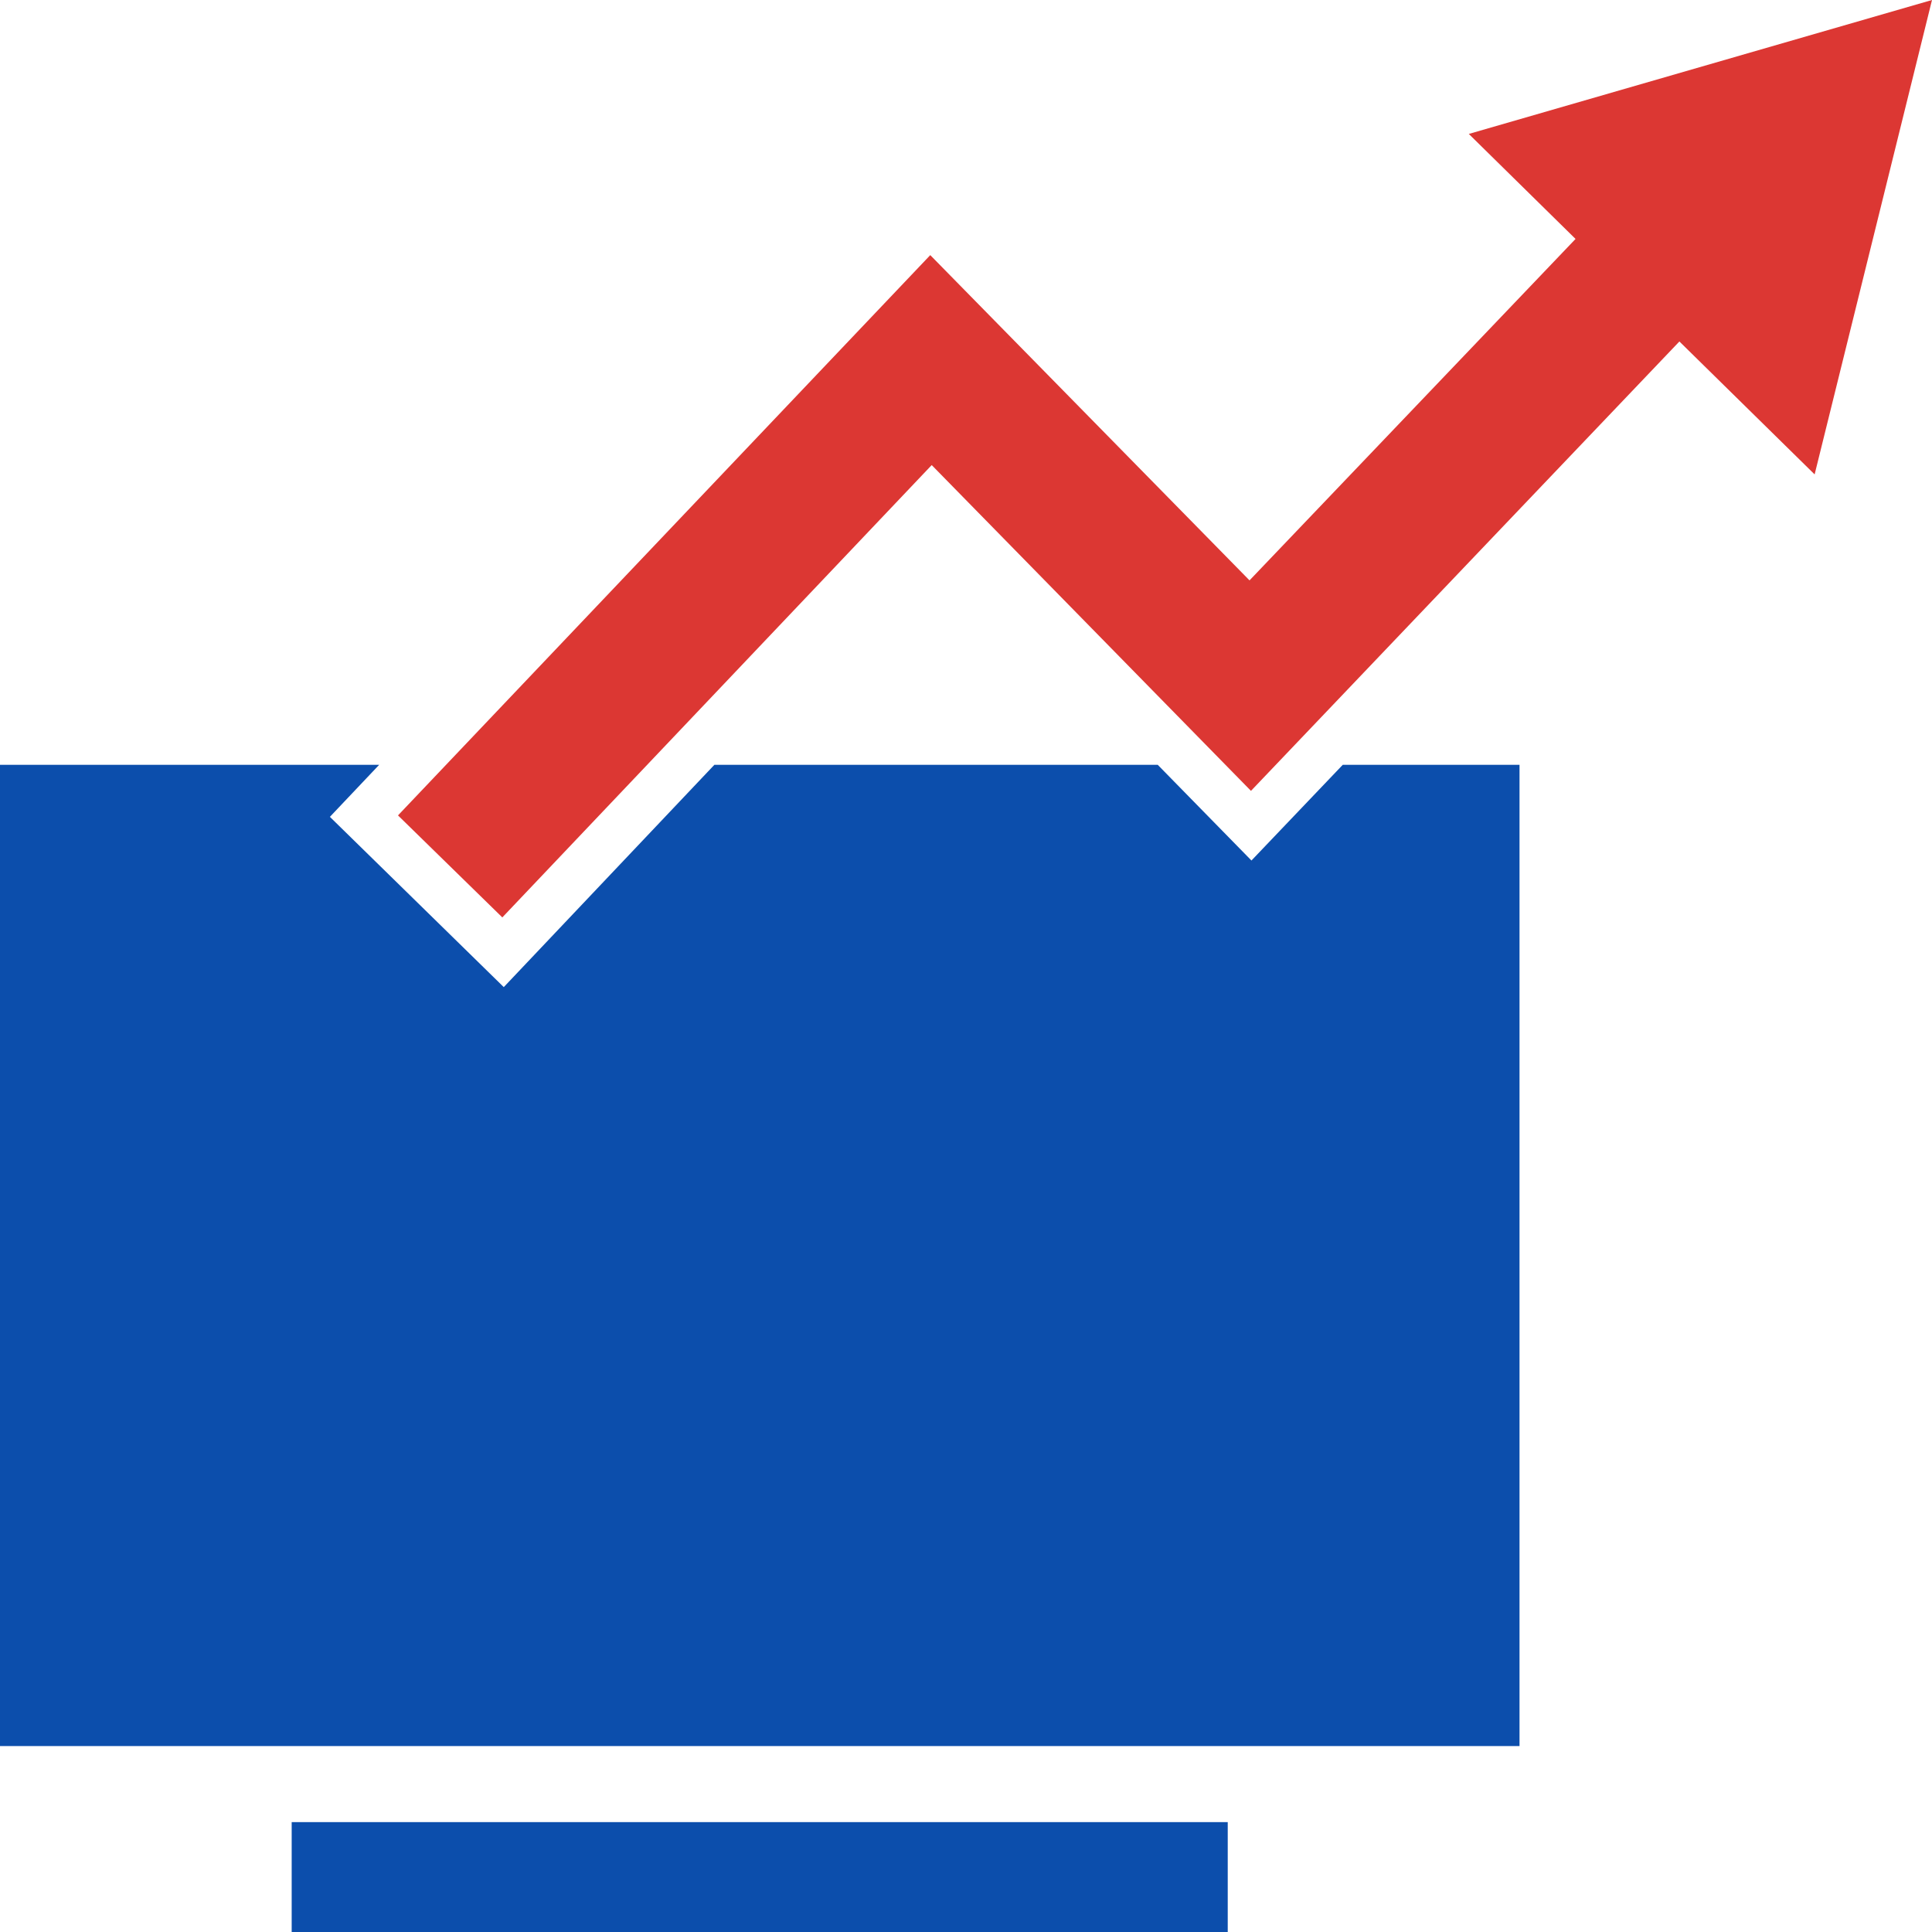
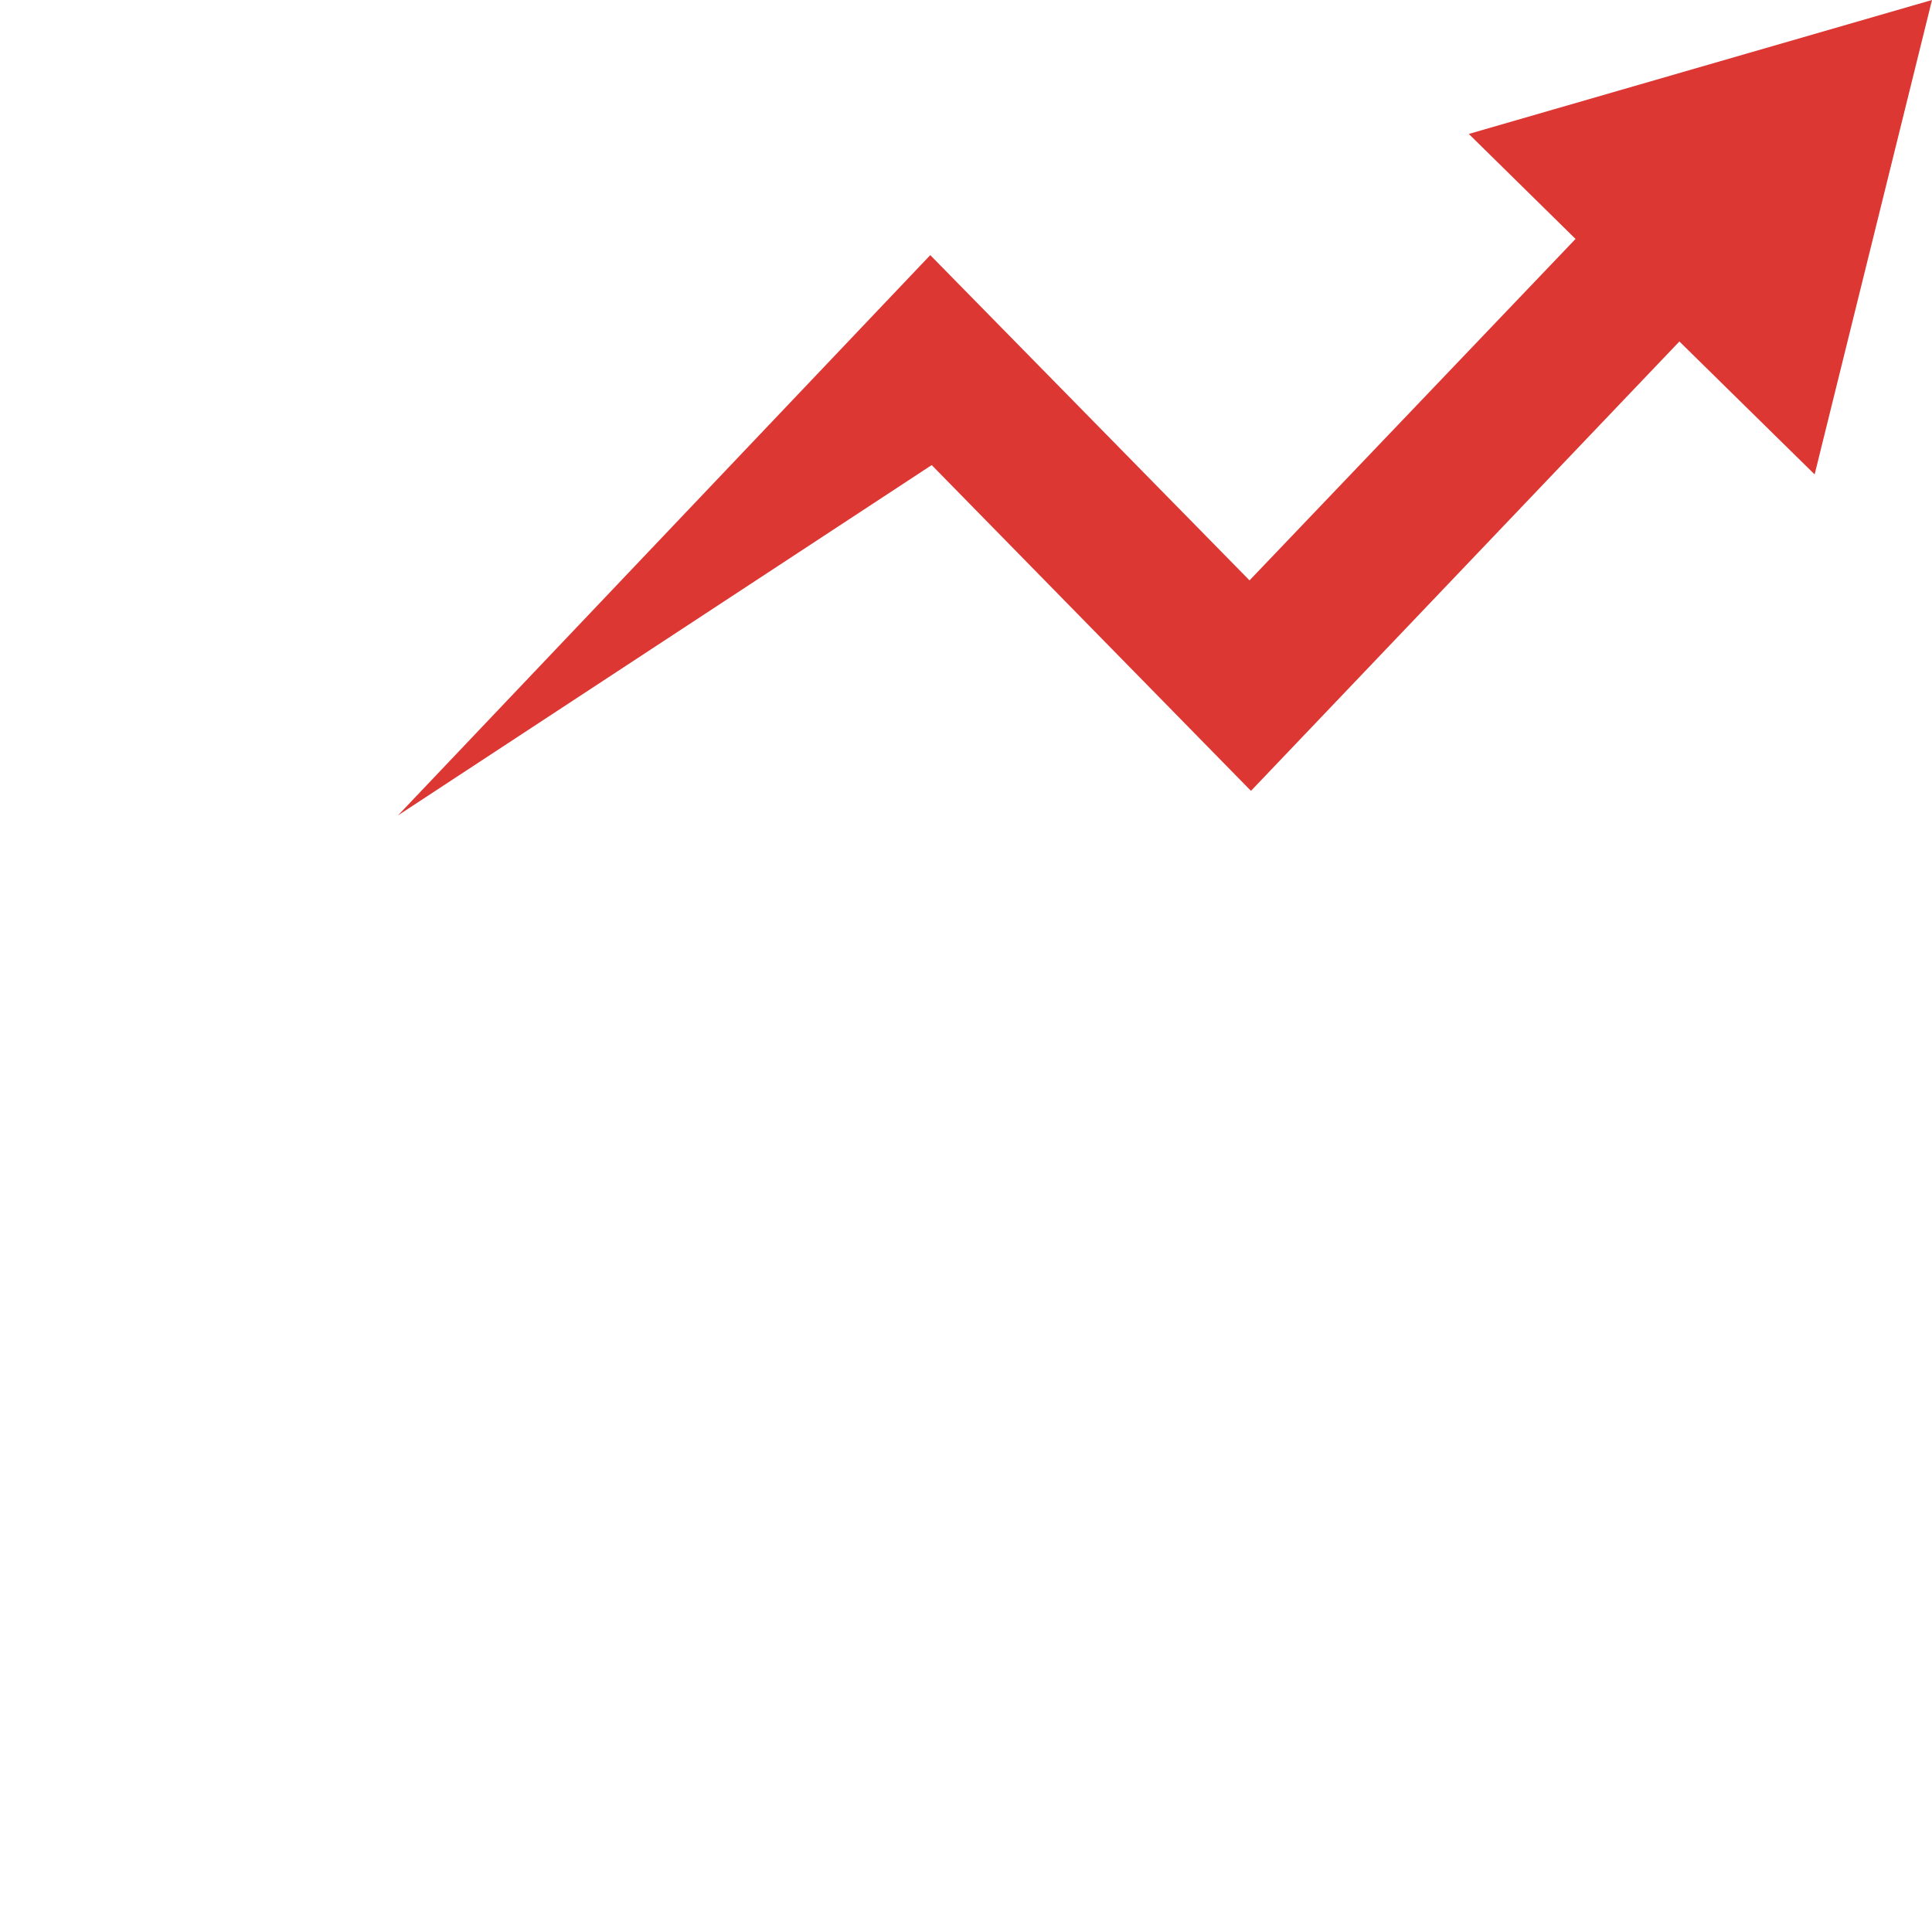
<svg xmlns="http://www.w3.org/2000/svg" width="40" height="40" viewBox="0 0 40 40" fill="none">
-   <path d="M25.419 37.725H6.039V40H25.419V37.725Z" fill="#0C4EAC" />
-   <path d="M23.97 15.835H14.79L10.43 20.437L6.83 16.912L7.85 15.835H0V36.15H31.46V15.835H27.8L25.91 17.816L23.97 15.835Z" fill="#0C4EAC" />
-   <path d="M40 0L30.41 2.773L32.62 4.947L25.87 12.016L19.26 5.282L8.24 16.882L10.4 18.994L19.29 9.629L25.9 16.374L34.77 7.07L37.57 9.822L40 0Z" fill="#DC3733" />
+   <path d="M40 0L30.41 2.773L32.62 4.947L25.87 12.016L19.26 5.282L8.24 16.882L19.29 9.629L25.9 16.374L34.77 7.07L37.57 9.822L40 0Z" fill="#DC3733" />
</svg>